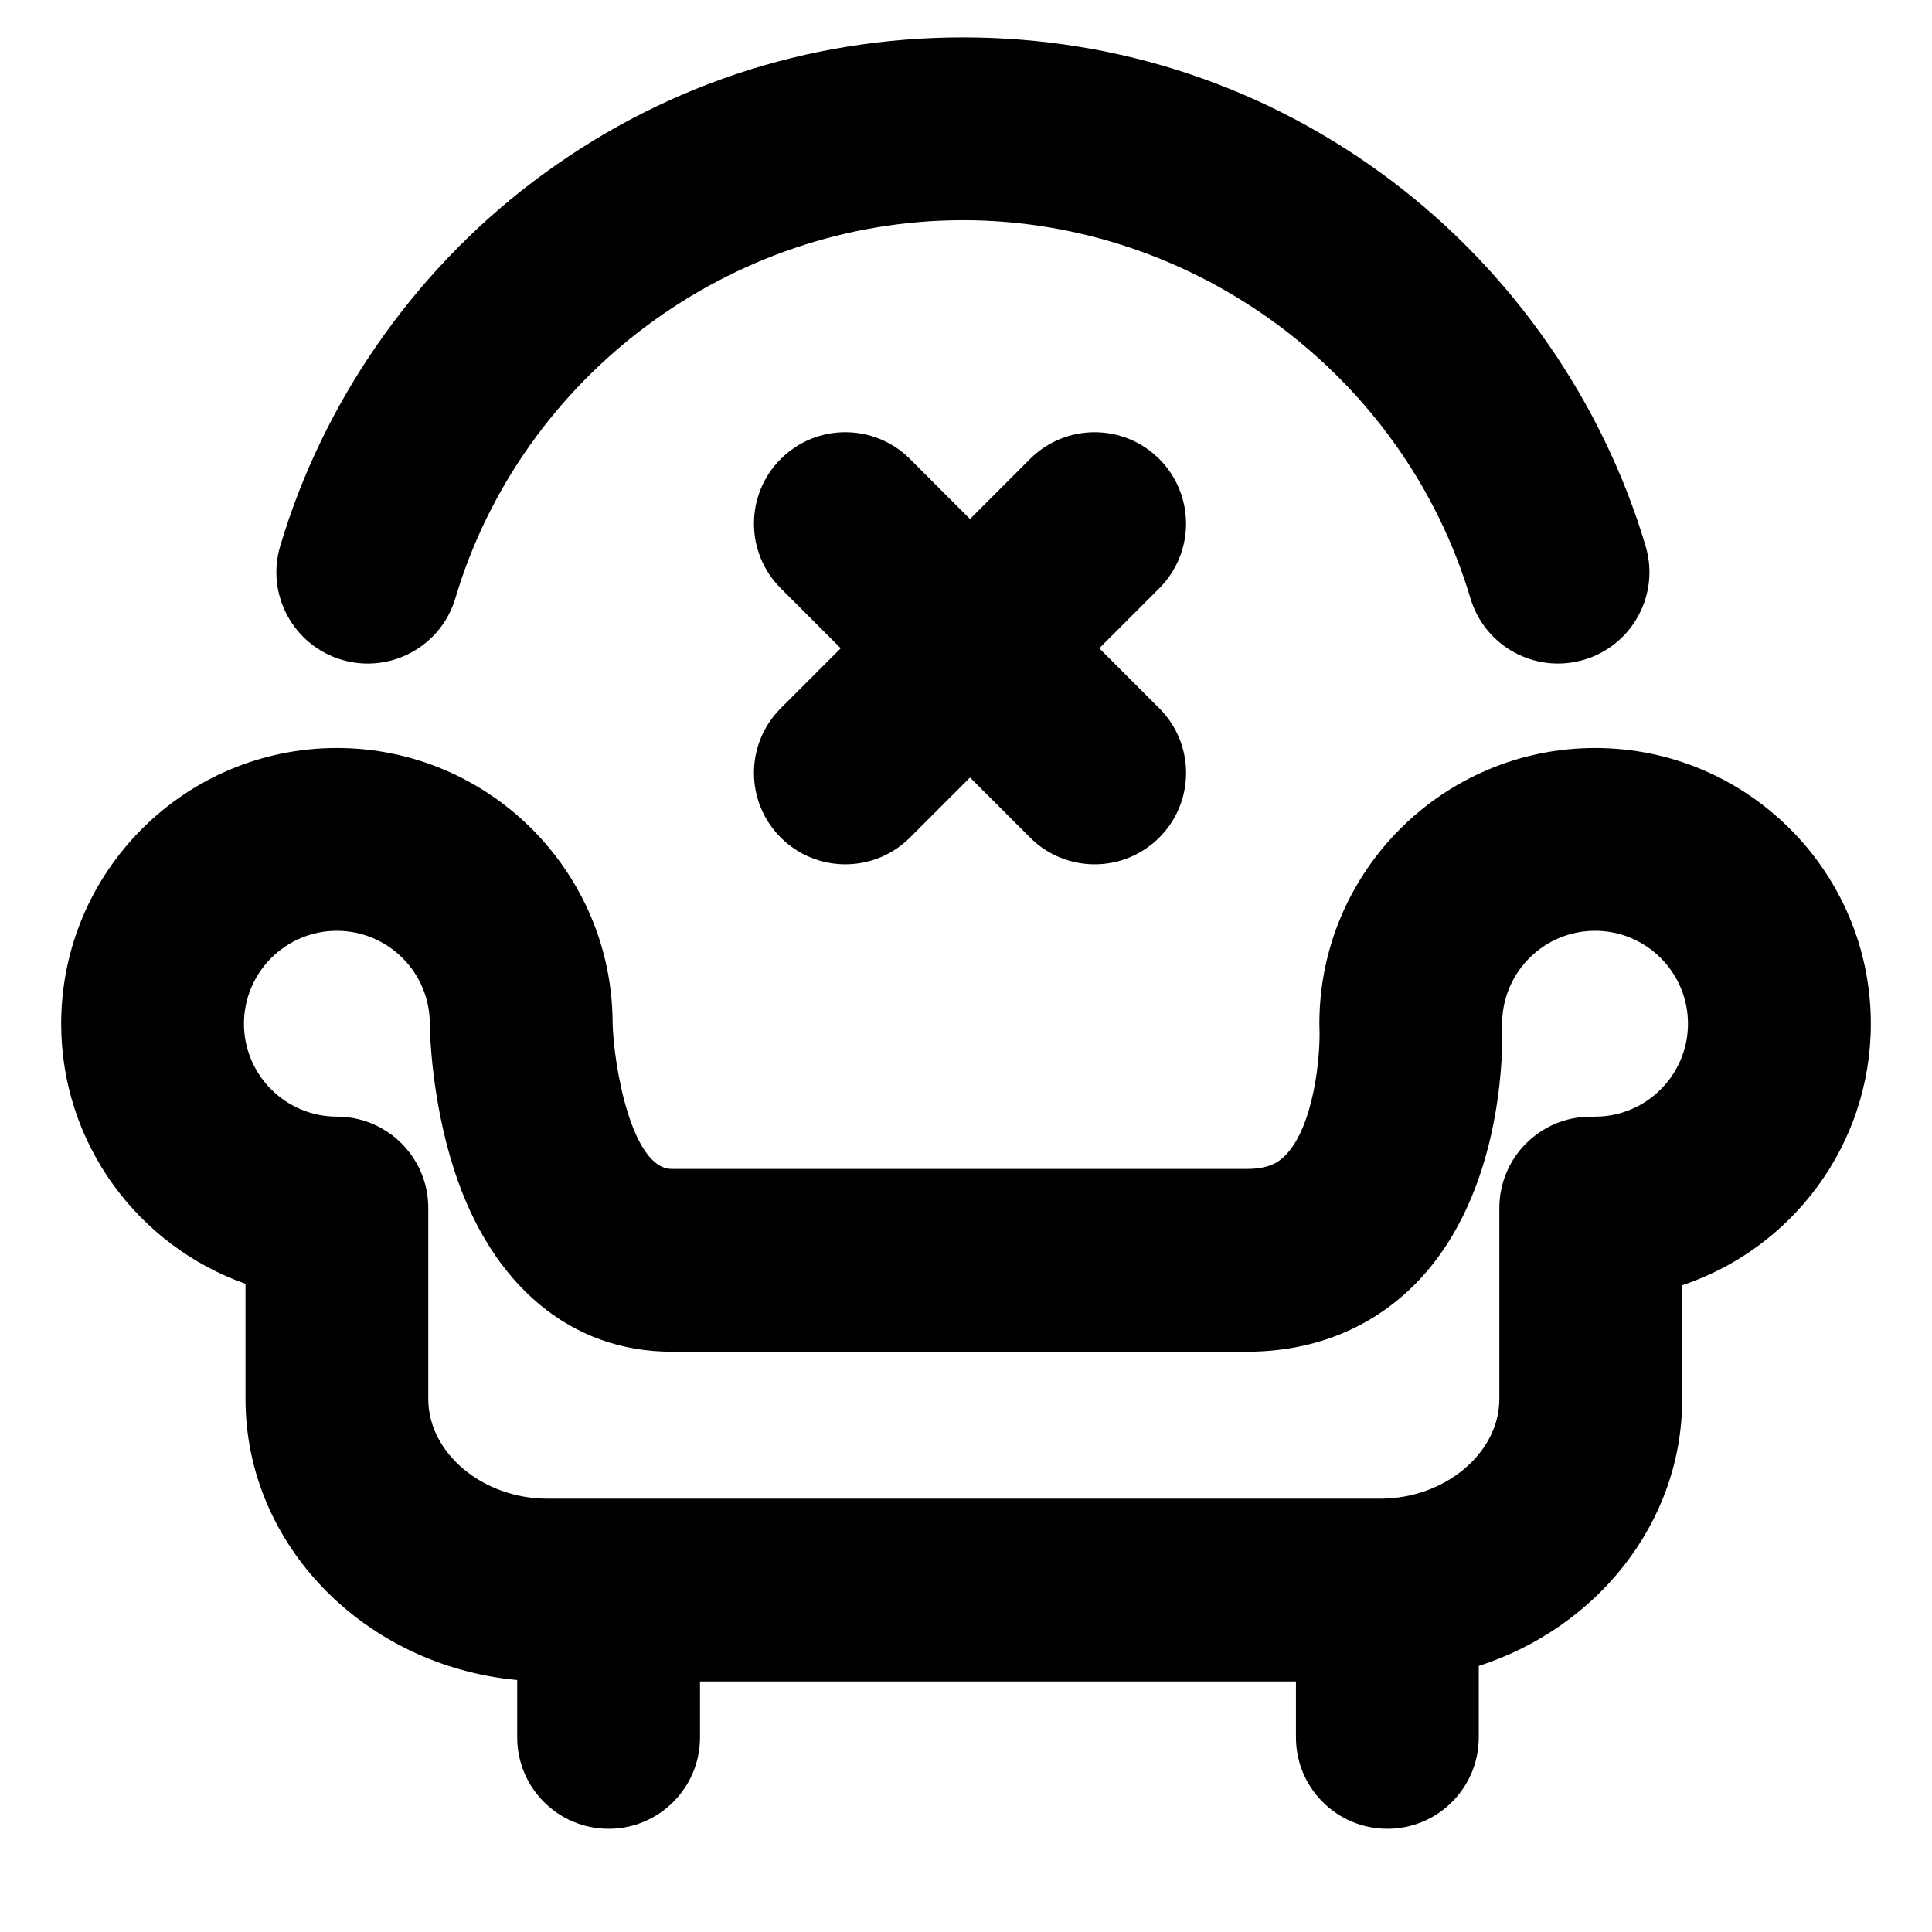
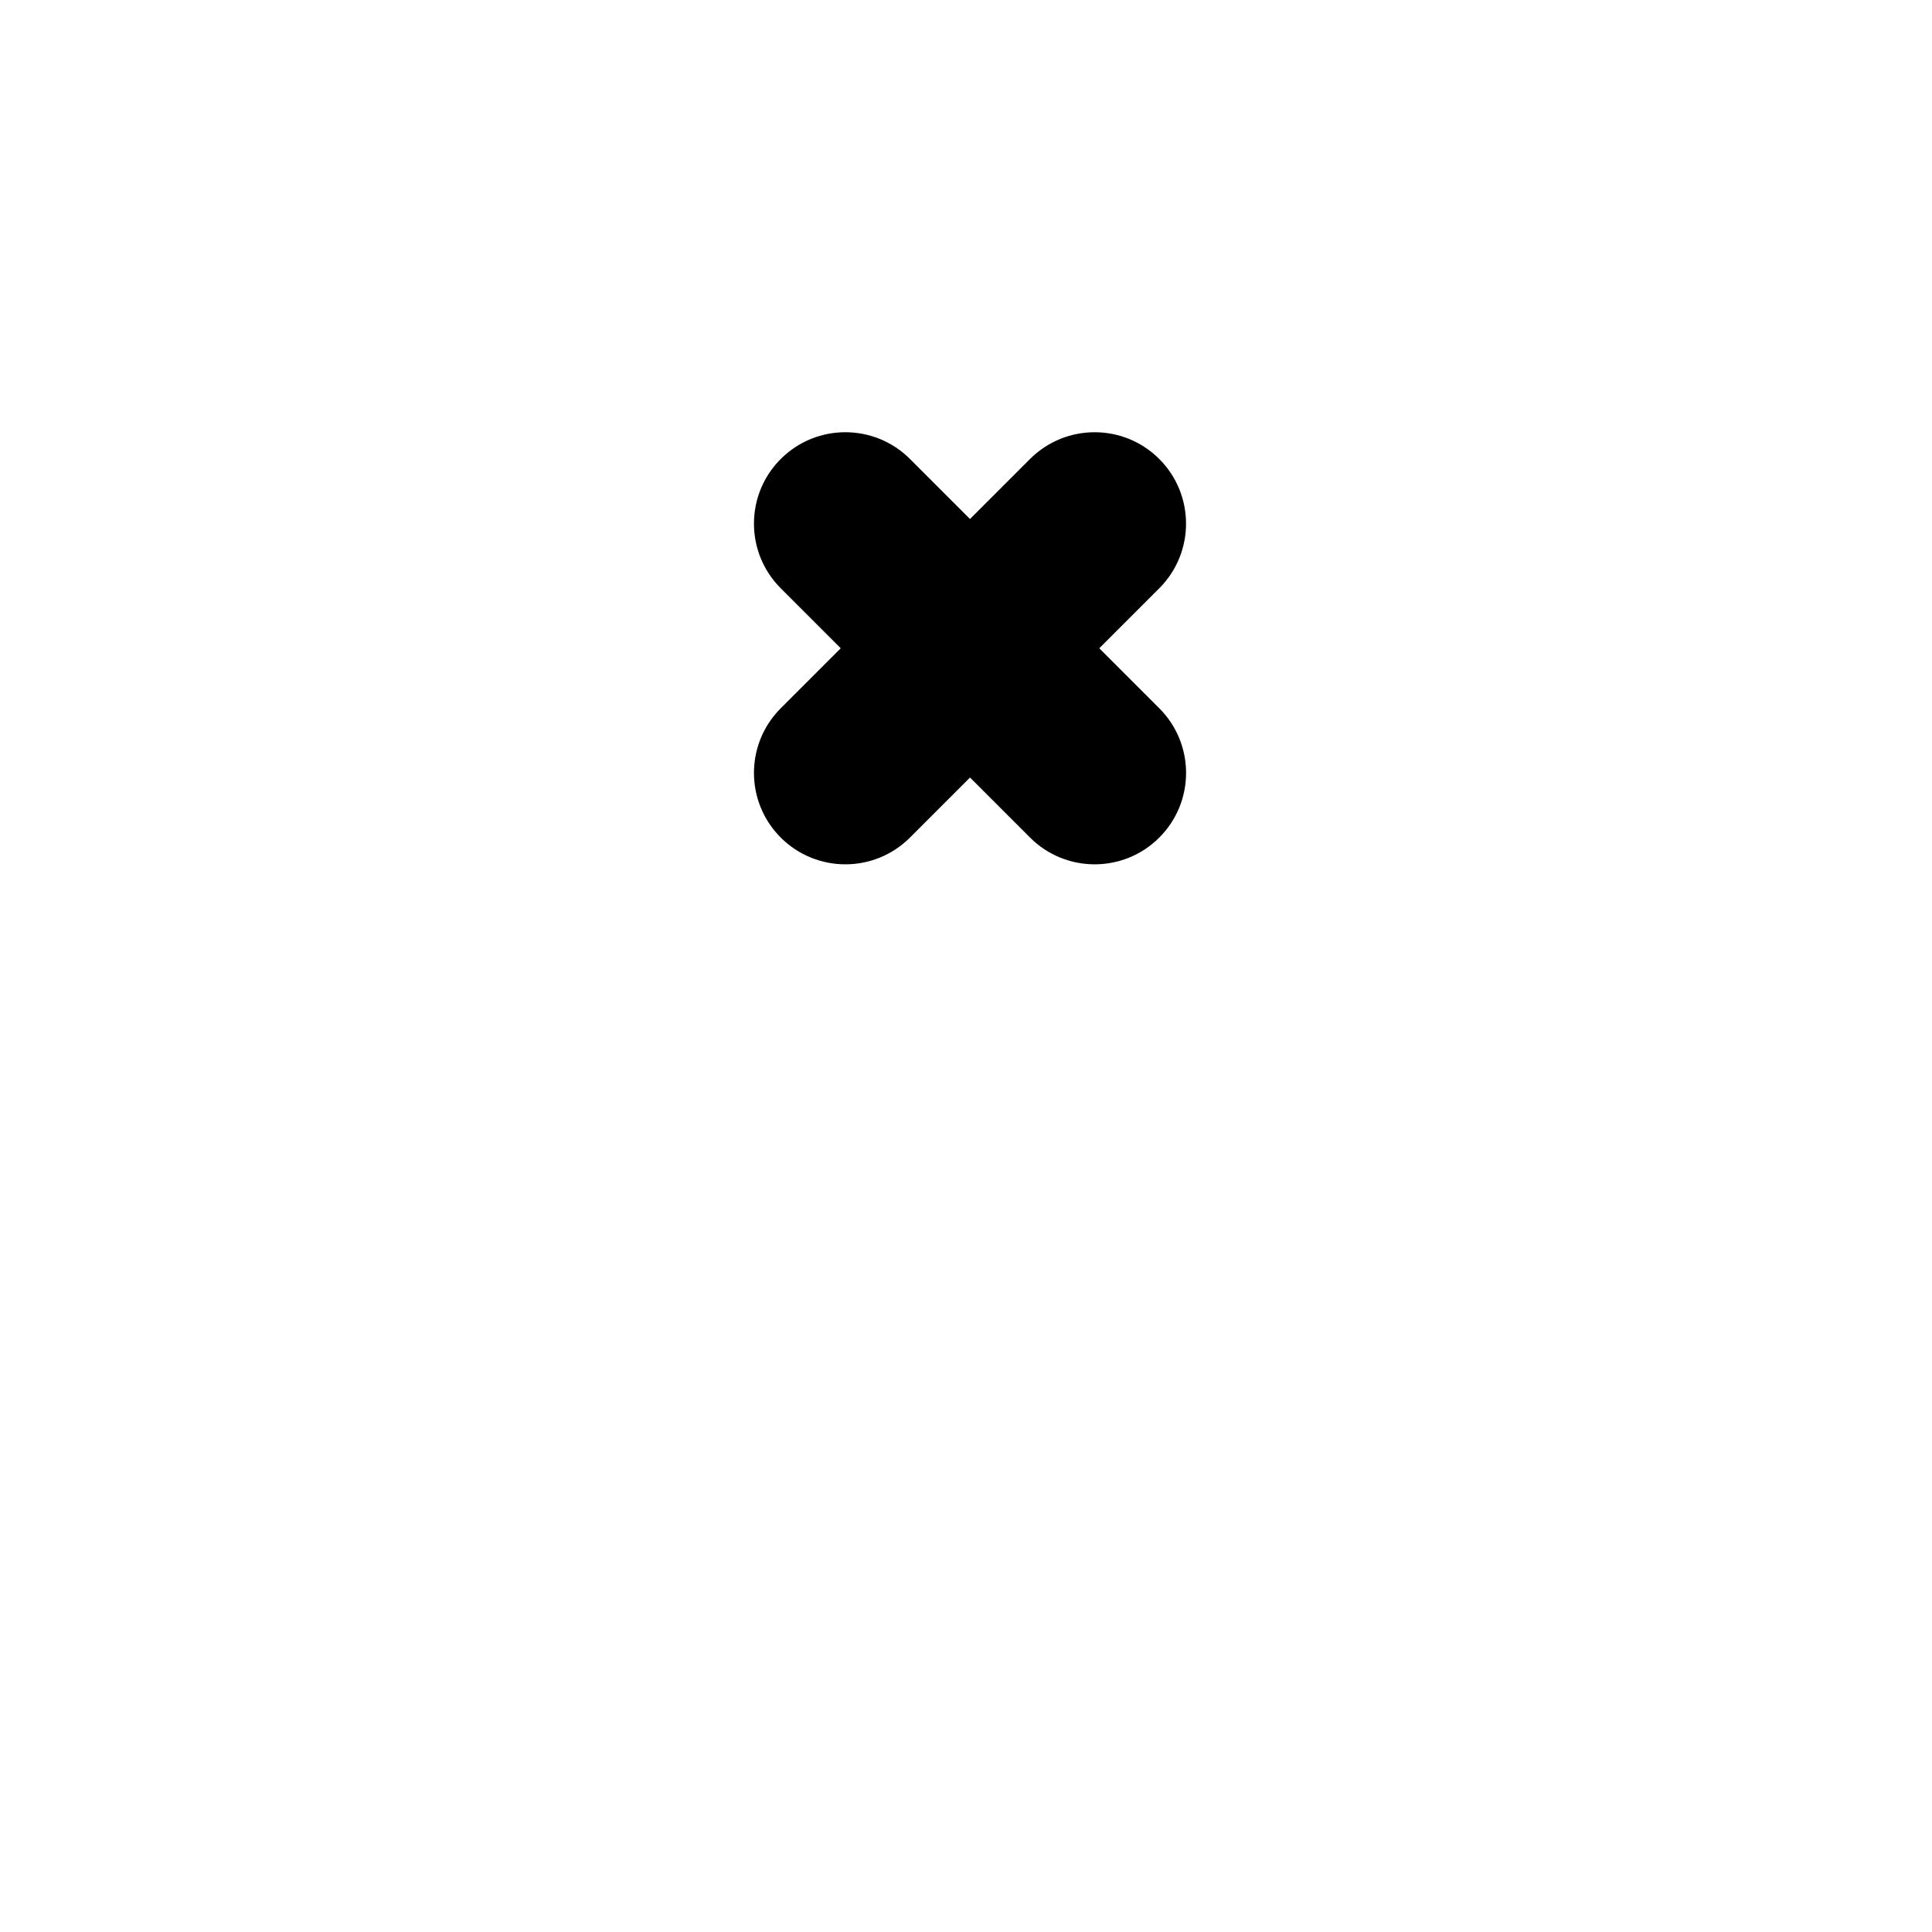
<svg xmlns="http://www.w3.org/2000/svg" fill="#000000" width="800px" height="800px" version="1.1" viewBox="144 144 512 512">
  <g>
-     <path d="m234.55 318.84c2.305 0.688 4.633 1.012 6.922 1.012 10.438 0 20.074-6.801 23.203-17.316 17.566-58.984 72.875-100.18 134.5-100.18 61.621 0 116.93 41.195 134.5 100.18 3.82 12.82 17.309 20.125 30.129 16.297 12.82-3.82 20.121-17.309 16.297-30.129-11.367-38.16-35.195-72.473-67.098-96.617-32.988-24.977-72.352-38.176-113.82-38.176-41.48 0-80.844 13.199-113.83 38.176-31.902 24.148-55.73 58.469-67.098 96.633-3.816 12.82 3.481 26.309 16.305 30.125z" />
-     <path d="m566.71 342.23c-40.289 0-73.066 32.777-73.066 73.066 0 0.395 0.004 0.68 0.023 1.074 0.301 7.656-1.488 25.973-8.934 33.719-1.75 1.824-4.344 3.688-10.27 3.688h-152.45c-10.57 0-15.41-27.309-15.664-38.723-0.133-40.176-32.859-72.824-73.066-72.824-40.293 0-73.07 32.777-73.07 73.066 0 31.801 20.43 58.906 48.848 68.922v30.543c0 38.742 31.629 70.699 72 74.469v15.195c0 13.375 10.844 24.223 24.223 24.223 13.375 0 24.223-10.844 24.223-24.223v-14.82h157.93v14.82c0 13.375 10.844 24.223 24.223 24.223 13.375 0 24.223-10.844 24.223-24.223v-18.93c31.34-10.141 53.914-38.008 53.914-70.734v-30.152c29.012-9.684 49.992-37.086 49.992-69.312-0.004-40.289-32.781-73.066-73.07-73.066zm0 97.691c-0.195 0-0.379 0.023-0.574 0.027-0.195-0.004-0.379-0.027-0.574-0.027-13.375 0-24.223 10.844-24.223 24.223v50.621c0 14.309-14.449 26.398-31.555 26.398l-220.73-0.004c-17.105 0-31.555-12.086-31.555-26.398v-50.621c0-1.672-0.168-3.305-0.492-4.883-2.258-11.035-12.023-19.34-23.73-19.34-13.578 0-24.625-11.047-24.625-24.621 0-13.578 11.047-24.625 24.625-24.625s24.625 11.047 24.625 24.625v0.324c0.027 1.977 0.438 19.883 6.484 38.508 9.926 30.562 30.93 48.09 57.621 48.09h152.45c18.004 0 33.703-6.492 45.402-18.777 22.629-23.77 22.473-61.402 22.227-68.551 0.215-13.391 11.18-24.223 24.621-24.223 13.578 0 24.625 11.047 24.625 24.625-0.004 13.582-11.051 24.629-24.629 24.629z" />
    <path d="m451.22 265.64c-9.457-9.457-24.793-9.457-34.254 0l-15.906 15.906-15.906-15.906c-9.461-9.461-24.797-9.461-34.254 0-9.457 9.461-9.457 24.797 0 34.254l15.906 15.906-15.906 15.906c-9.457 9.457-9.457 24.797 0 34.254 4.731 4.731 10.93 7.094 17.129 7.094s12.398-2.367 17.129-7.094l15.906-15.906 15.906 15.906c4.727 4.731 10.93 7.094 17.129 7.094 6.199 0 12.398-2.363 17.129-7.094 9.461-9.461 9.461-24.797 0-34.254l-15.906-15.906 15.906-15.906c9.449-9.457 9.449-24.793-0.008-34.254z" />
  </g>
</svg>